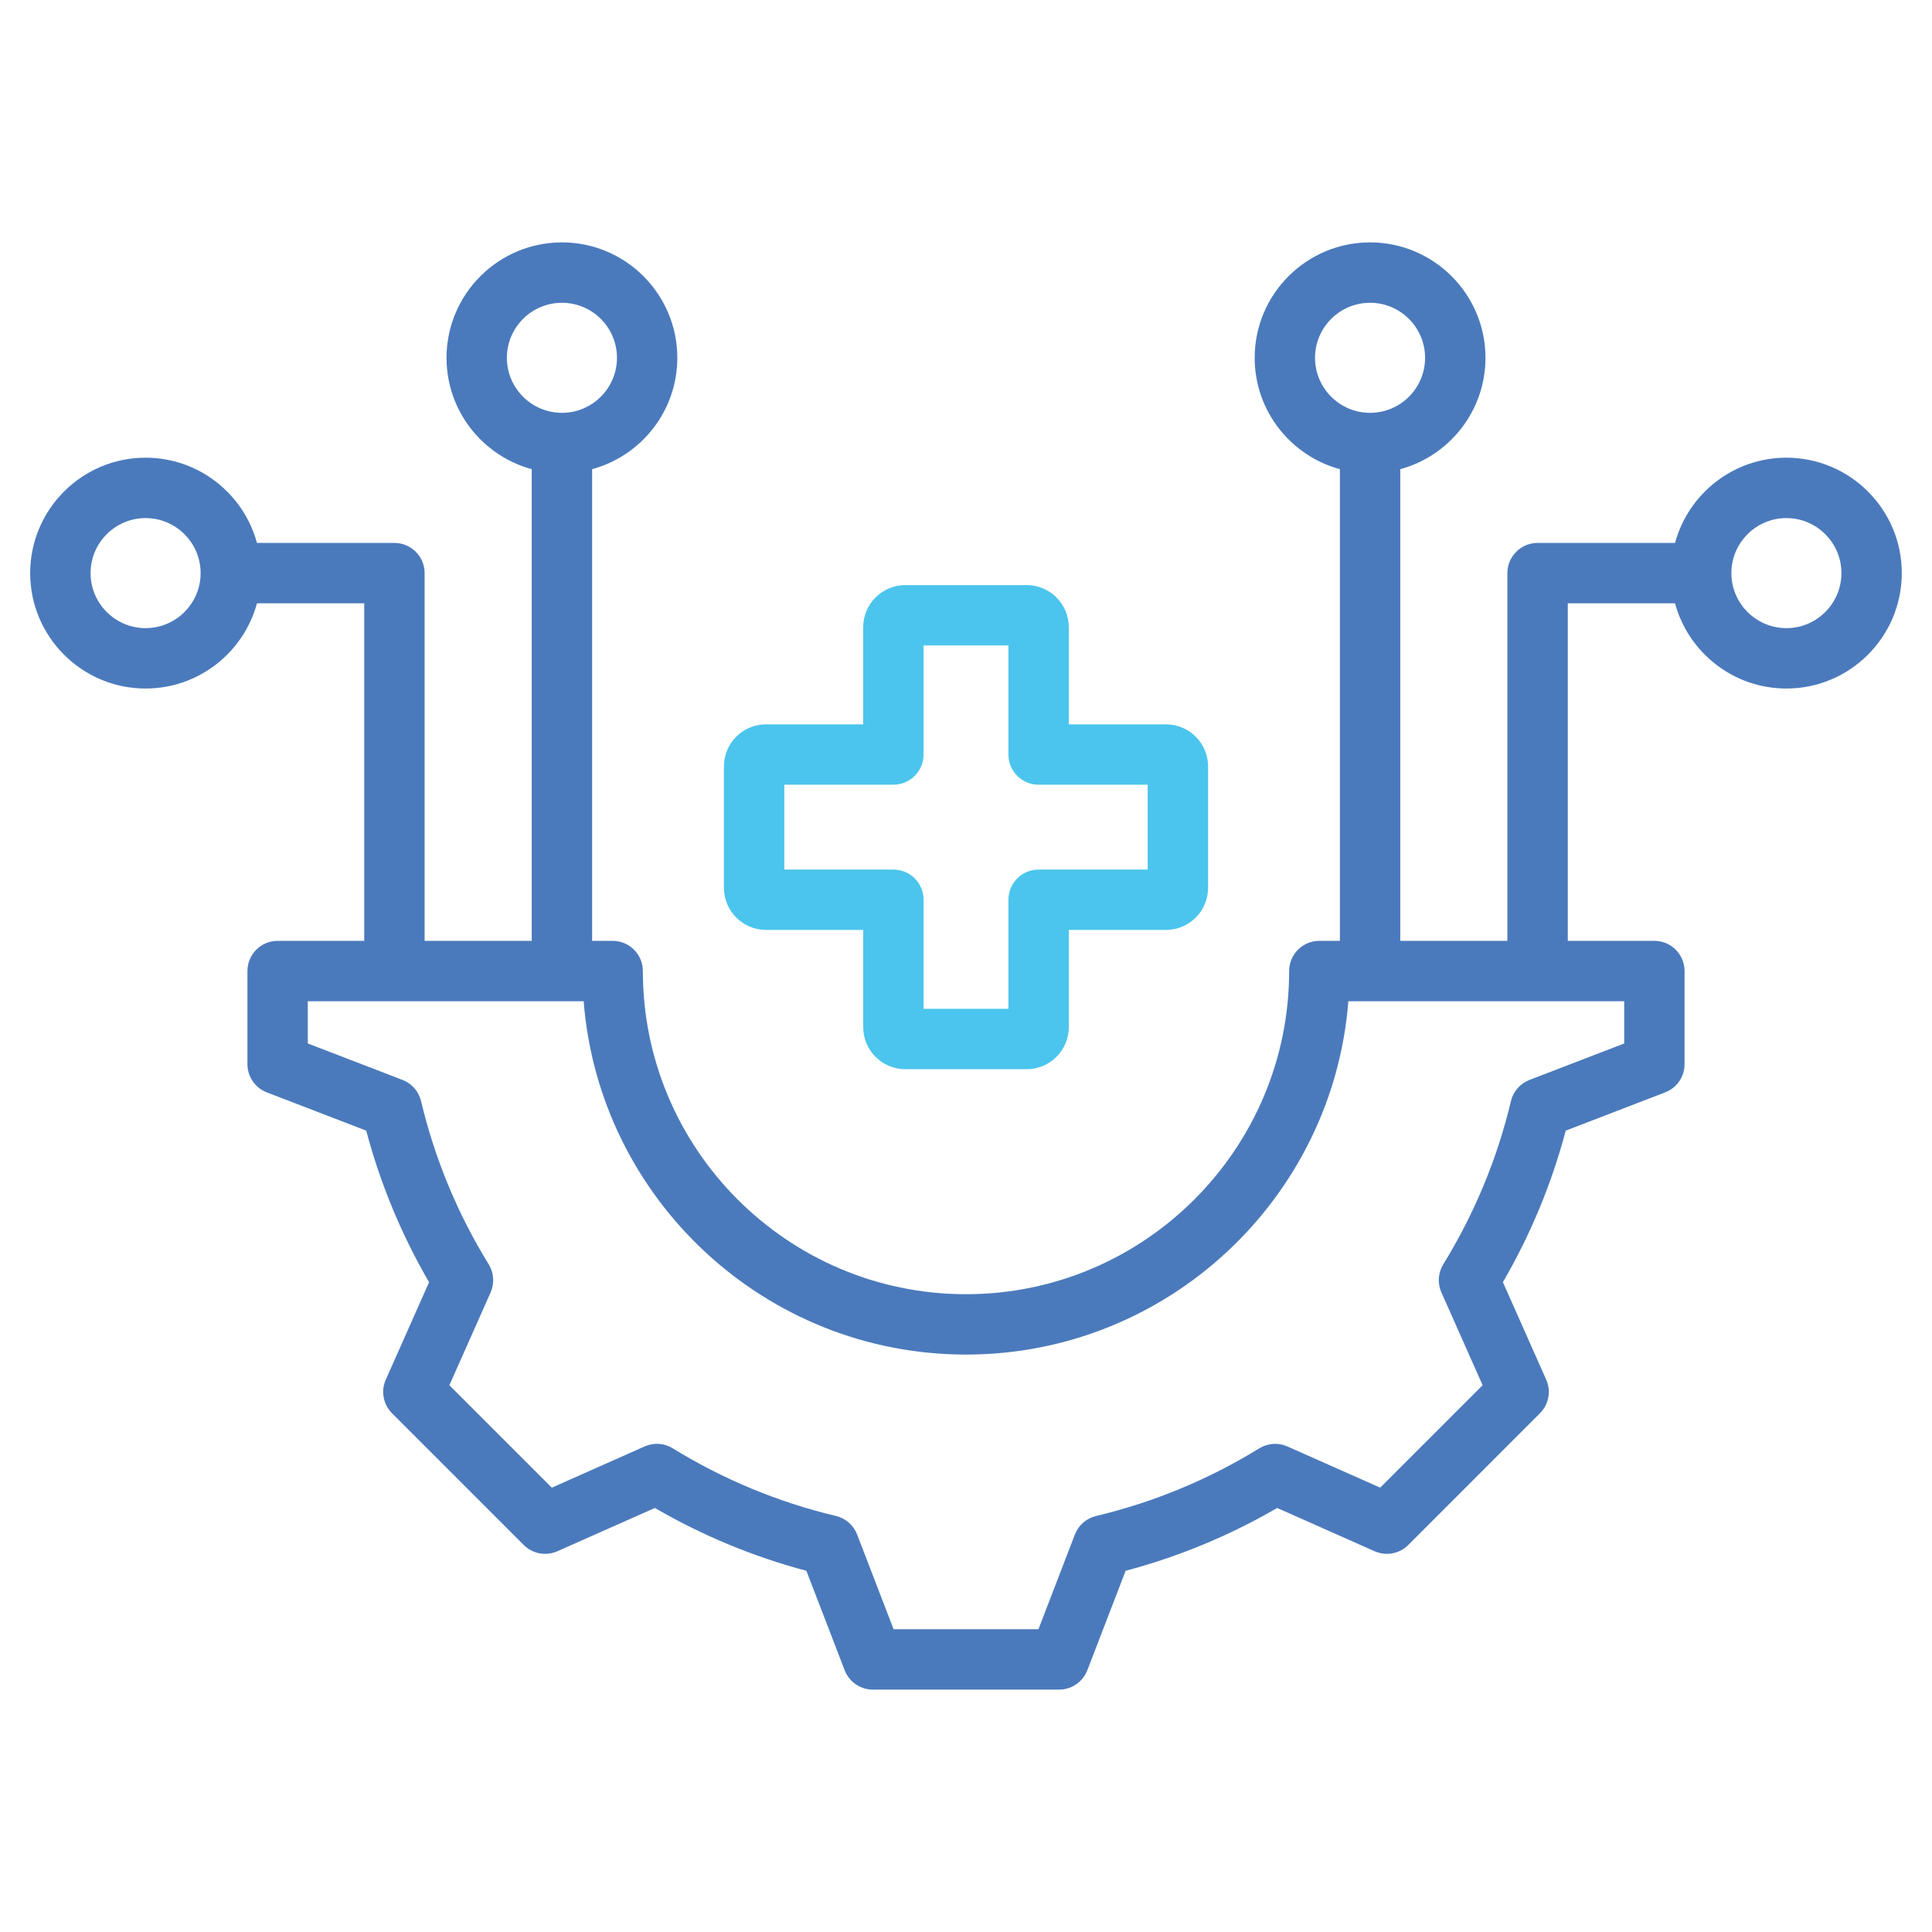
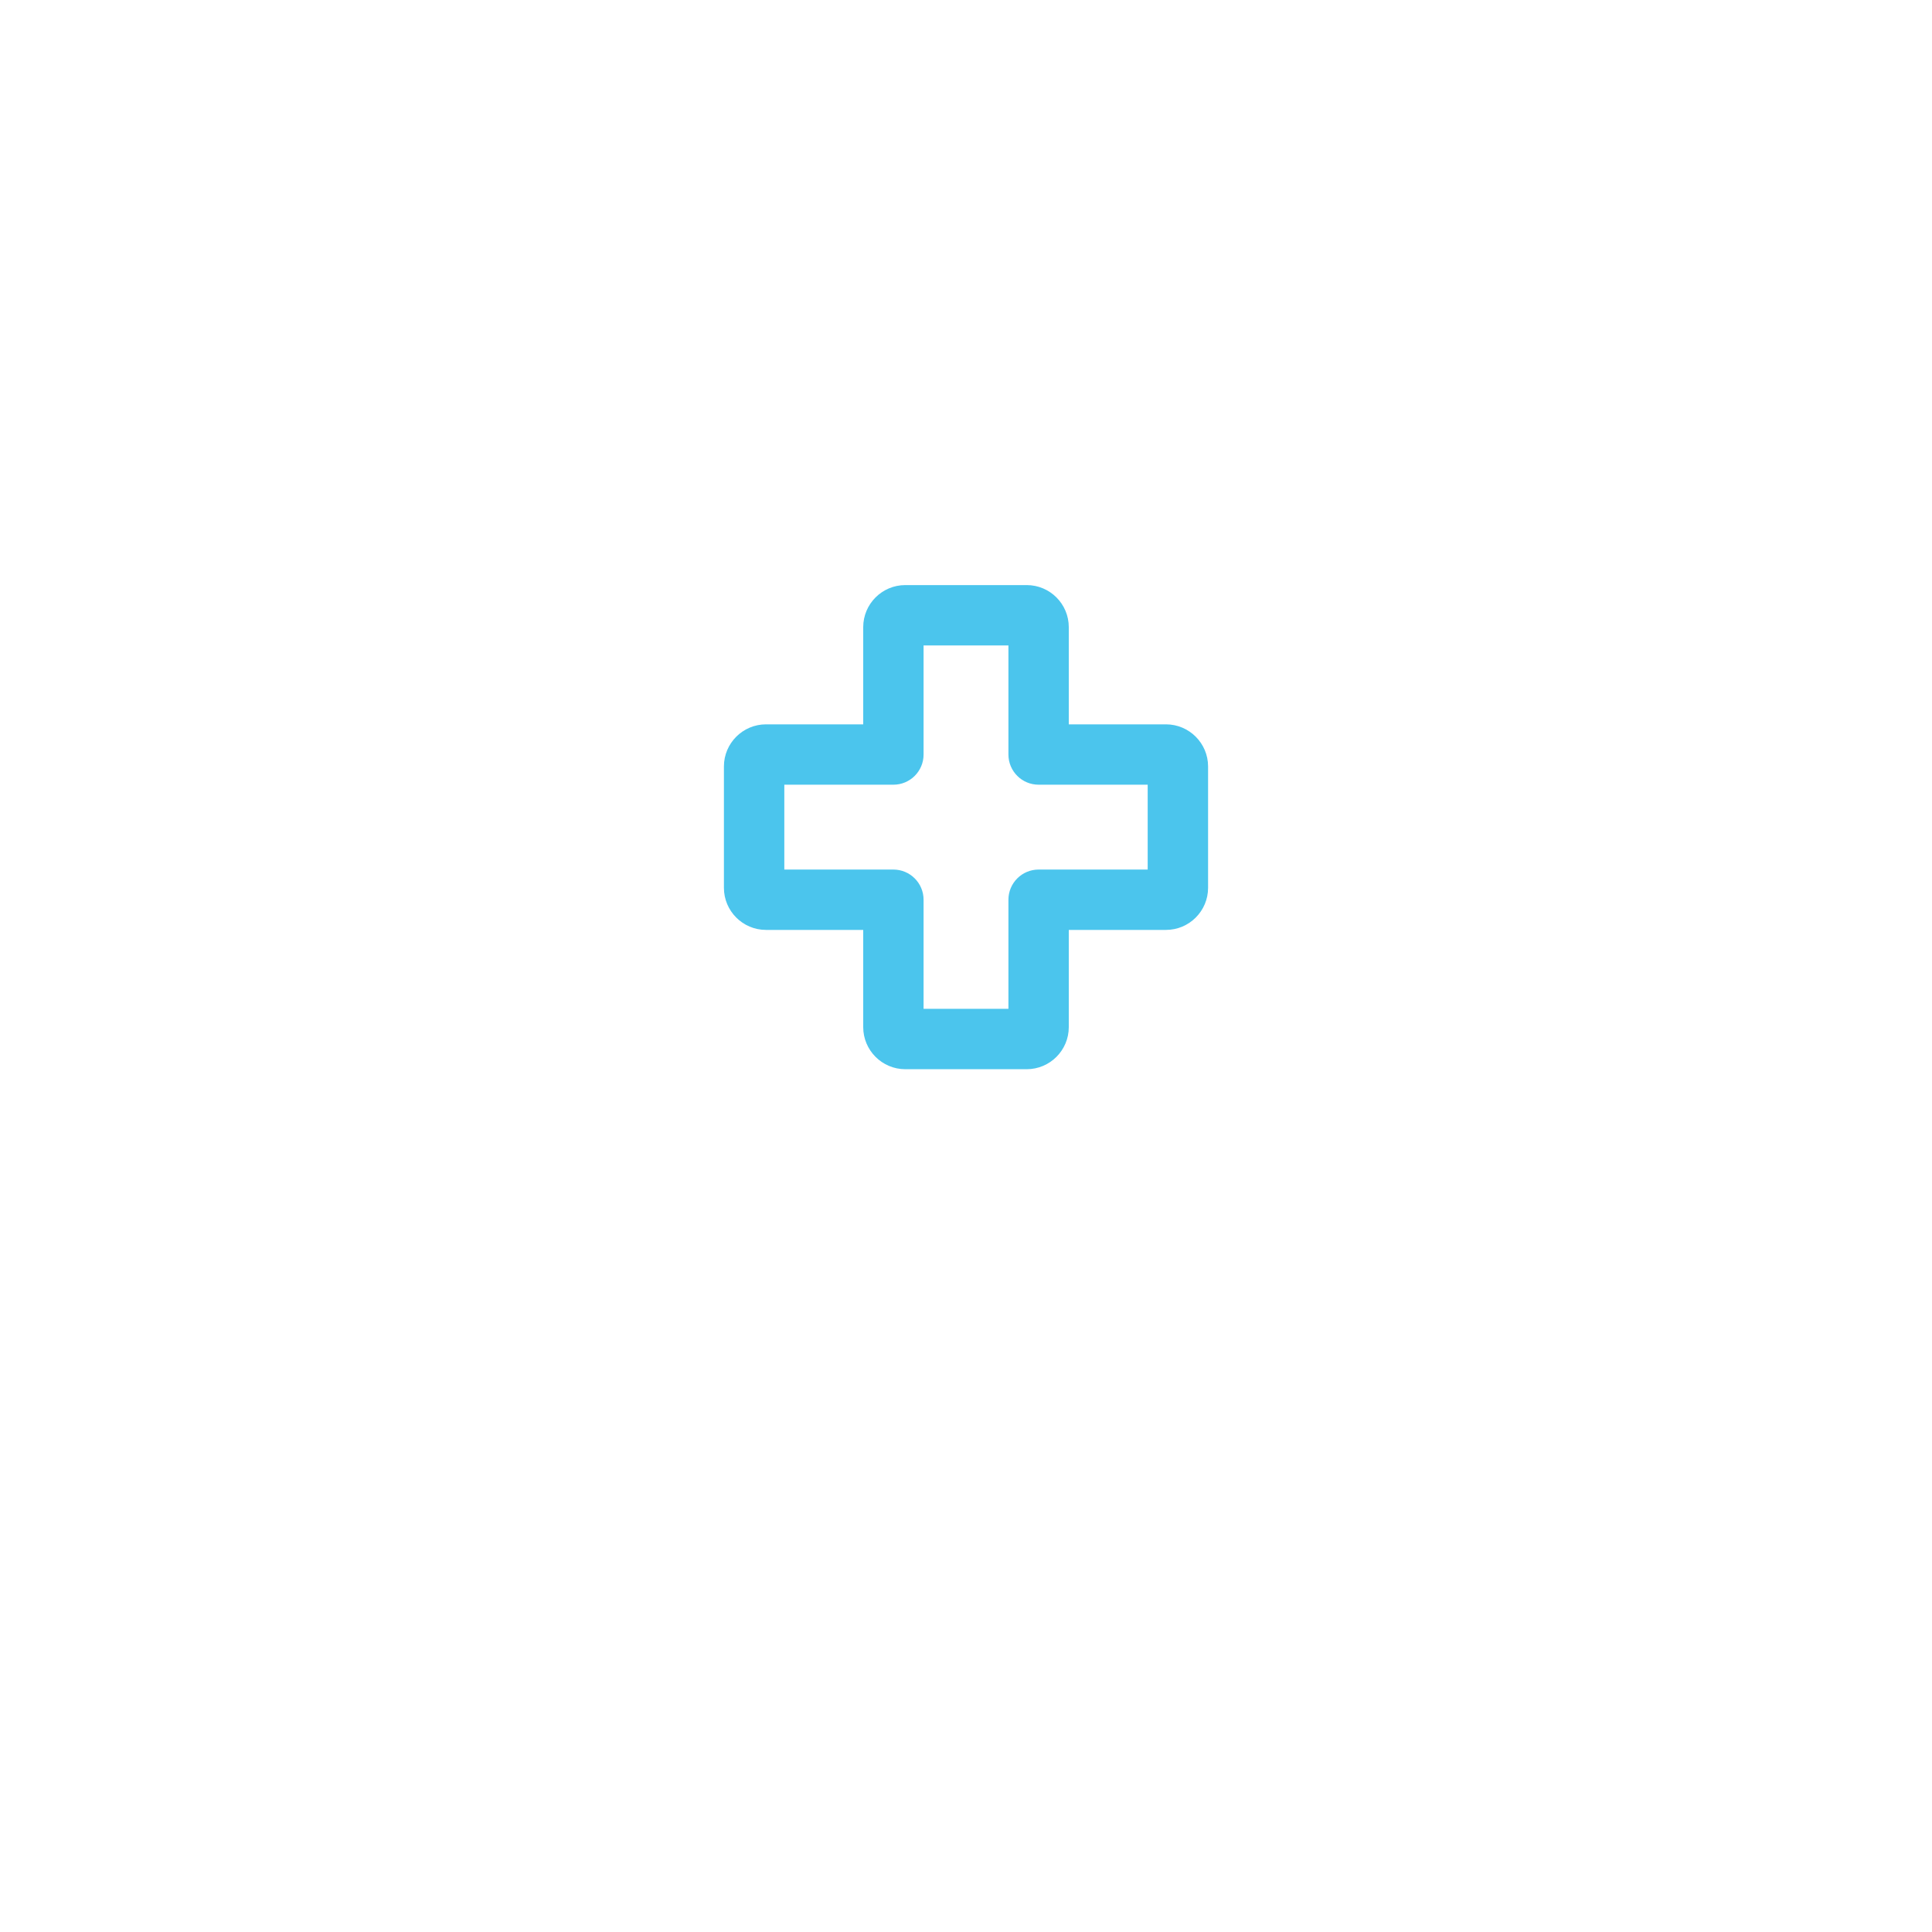
<svg xmlns="http://www.w3.org/2000/svg" width="50" height="50" viewBox="0 0 50 50" fill="none">
  <path d="M19.824 24.066H22.34V26.582C22.34 27.182 22.828 27.671 23.429 27.671H26.571C27.172 27.671 27.66 27.182 27.66 26.582V24.066H30.175C30.776 24.066 31.265 23.578 31.265 22.977V19.835C31.265 19.235 30.776 18.746 30.175 18.746H27.66V16.231C27.66 15.63 27.172 15.142 26.571 15.142H23.429C22.828 15.142 22.34 15.63 22.34 16.231V18.746H19.824C19.224 18.746 18.735 19.235 18.735 19.835V22.977C18.735 23.578 19.224 24.066 19.824 24.066ZM20.298 20.308H23.121C23.552 20.308 23.902 19.959 23.902 19.527V16.704H26.098V19.527C26.098 19.959 26.448 20.308 26.879 20.308H29.702V22.504H26.879C26.448 22.504 26.098 22.854 26.098 23.285V26.108H23.902V23.285C23.902 22.854 23.552 22.504 23.121 22.504H20.298V20.308Z" fill="#4BC5ED" />
-   <path d="M46.232 11.845C44.855 11.845 43.694 12.782 43.35 14.051H39.792C39.361 14.051 39.011 14.401 39.011 14.832V24.349H36.239V12.142C37.508 11.798 38.444 10.637 38.444 9.26C38.444 7.613 37.104 6.273 35.457 6.273C33.81 6.273 32.471 7.613 32.471 9.26C32.471 10.637 33.407 11.798 34.676 12.142V24.349H34.144C33.713 24.349 33.363 24.699 33.363 25.131C33.363 29.742 29.611 33.494 25 33.494C20.388 33.494 16.637 29.742 16.637 25.131C16.637 24.699 16.287 24.349 15.855 24.349H15.324V12.142C16.593 11.798 17.529 10.637 17.529 9.26C17.529 7.613 16.189 6.273 14.543 6.273C12.896 6.273 11.556 7.613 11.556 9.26C11.556 10.637 12.492 11.798 13.761 12.142V24.349H10.989V14.832C10.989 14.401 10.639 14.051 10.207 14.051H6.65C6.306 12.782 5.145 11.845 3.768 11.845C2.121 11.845 0.781 13.185 0.781 14.832C0.781 16.479 2.121 17.819 3.768 17.819C5.144 17.819 6.306 16.883 6.65 15.614H9.426V24.349H7.185C6.754 24.349 6.404 24.699 6.404 25.131V27.541C6.404 27.865 6.603 28.154 6.904 28.27L9.478 29.261C9.843 30.636 10.389 31.952 11.104 33.184L9.984 35.706C9.853 36.001 9.917 36.347 10.146 36.575L13.555 39.985C13.784 40.213 14.129 40.277 14.425 40.146L16.948 39.026C18.18 39.741 19.495 40.287 20.869 40.652L21.86 43.226C21.976 43.527 22.266 43.727 22.589 43.727H27.411C27.734 43.727 28.024 43.527 28.14 43.226L29.131 40.652C30.505 40.287 31.821 39.742 33.053 39.026L35.575 40.146C35.87 40.277 36.216 40.213 36.445 39.985L39.854 36.575C40.083 36.346 40.147 36.001 40.016 35.706L38.895 33.183C39.611 31.951 40.156 30.635 40.521 29.261L43.095 28.27C43.397 28.154 43.596 27.865 43.596 27.541V25.131C43.596 24.699 43.246 24.349 42.815 24.349H40.574V15.614H43.349C43.694 16.883 44.855 17.819 46.232 17.819C47.879 17.819 49.218 16.479 49.218 14.832C49.219 13.185 47.879 11.845 46.232 11.845ZM34.033 9.26C34.033 8.475 34.672 7.836 35.457 7.836C36.243 7.836 36.881 8.475 36.881 9.26C36.881 10.045 36.243 10.684 35.457 10.684C34.672 10.684 34.033 10.045 34.033 9.26ZM13.118 9.26C13.118 8.475 13.757 7.836 14.543 7.836C15.328 7.836 15.967 8.475 15.967 9.26C15.967 10.045 15.328 10.684 14.543 10.684C13.757 10.684 13.118 10.045 13.118 9.26ZM3.768 16.256C2.983 16.256 2.344 15.617 2.344 14.832C2.344 14.047 2.983 13.408 3.768 13.408C4.553 13.408 5.192 14.047 5.192 14.832C5.192 15.617 4.553 16.256 3.768 16.256ZM42.034 27.005L39.582 27.949C39.342 28.041 39.162 28.246 39.103 28.497C38.748 29.989 38.158 31.41 37.352 32.72C37.217 32.939 37.198 33.211 37.303 33.447L38.37 35.849L35.719 38.5L33.317 37.434C33.082 37.329 32.81 37.347 32.59 37.483C31.281 38.289 29.859 38.878 28.366 39.234C28.116 39.293 27.91 39.473 27.818 39.713L26.875 42.164H23.126L22.182 39.712C22.089 39.472 21.884 39.293 21.634 39.233C20.142 38.878 18.721 38.289 17.41 37.482C17.191 37.347 16.919 37.329 16.684 37.433L14.281 38.501L11.63 35.85L12.697 33.448C12.801 33.212 12.783 32.94 12.648 32.721C11.841 31.411 11.252 29.99 10.897 28.497C10.837 28.246 10.658 28.041 10.417 27.948L7.966 27.005V25.912H15.105C15.505 31.021 19.79 35.056 25 35.056C30.21 35.056 34.495 31.021 34.895 25.912H42.034V27.005ZM46.232 16.256C45.447 16.256 44.808 15.617 44.808 14.832C44.808 14.047 45.447 13.408 46.232 13.408C47.017 13.408 47.656 14.047 47.656 14.832C47.656 15.617 47.017 16.256 46.232 16.256Z" fill="#4B7ABC" />
</svg>